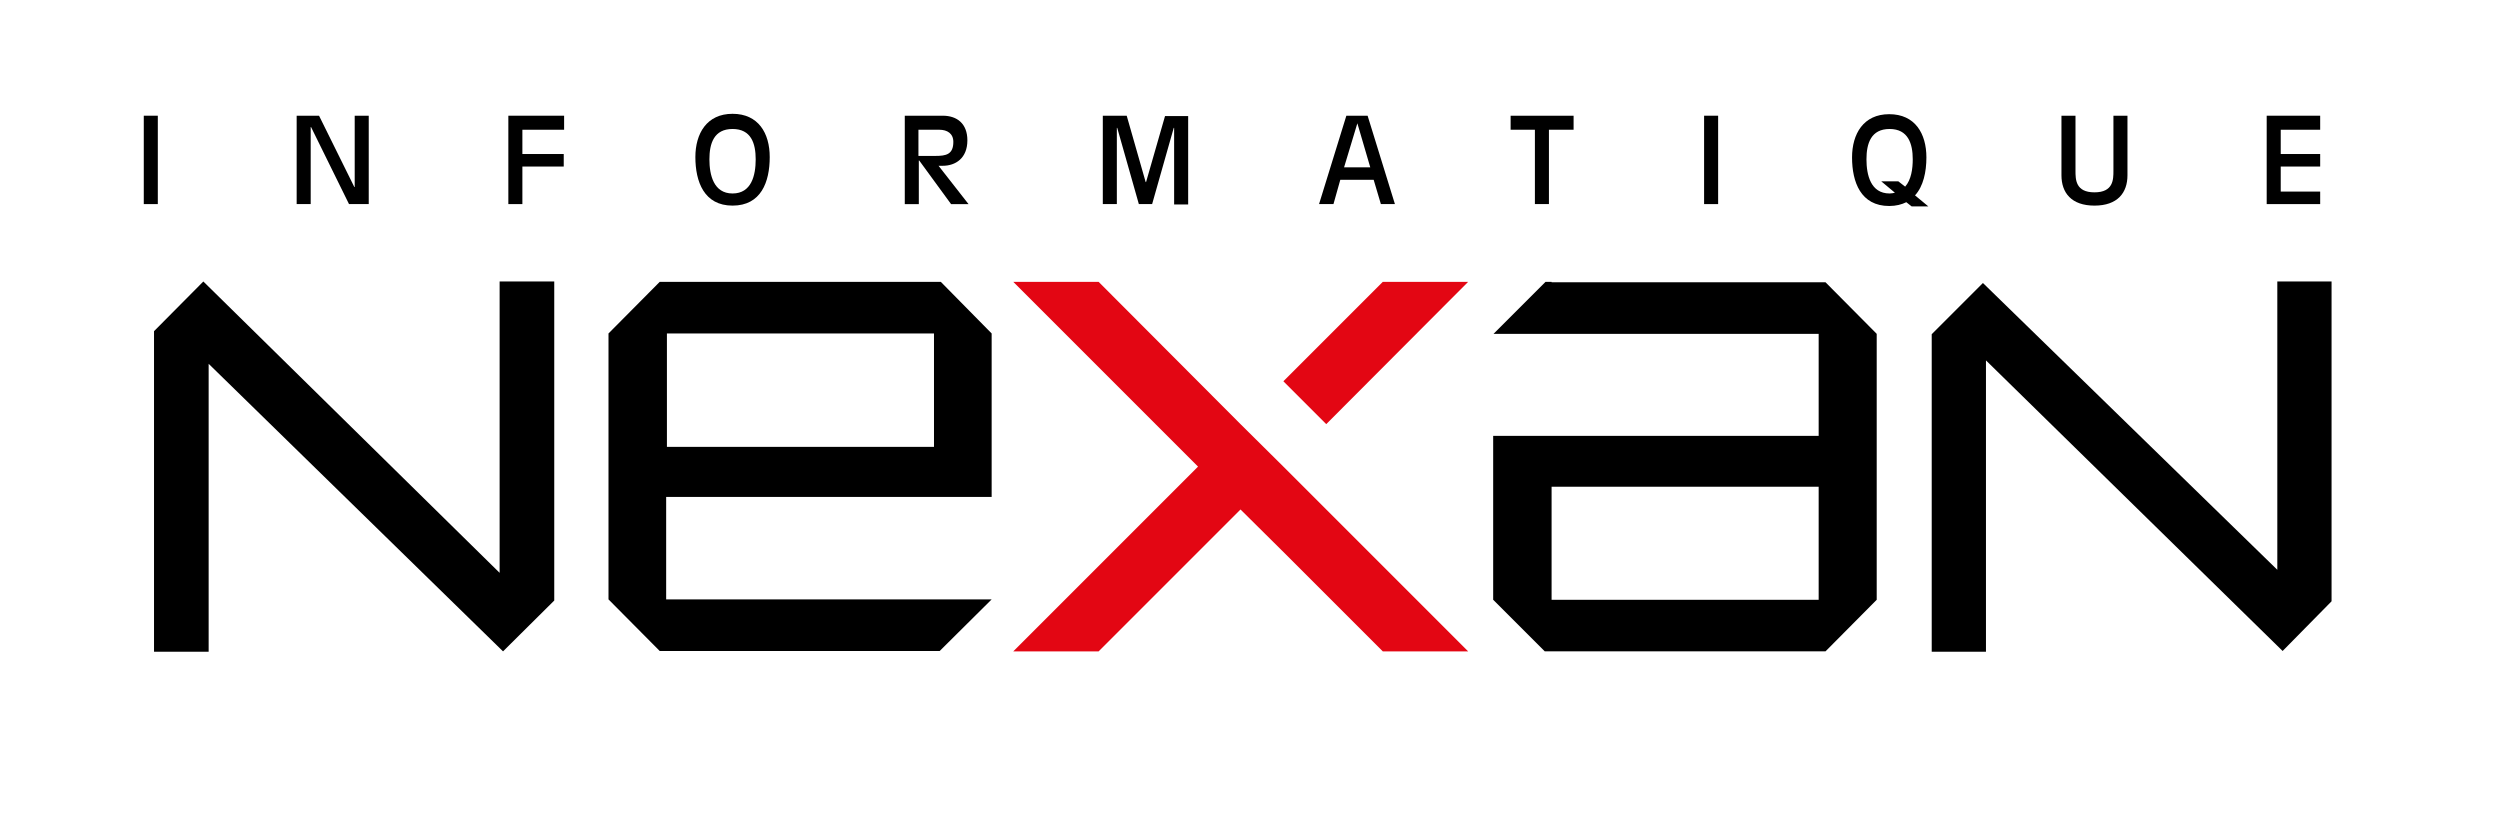
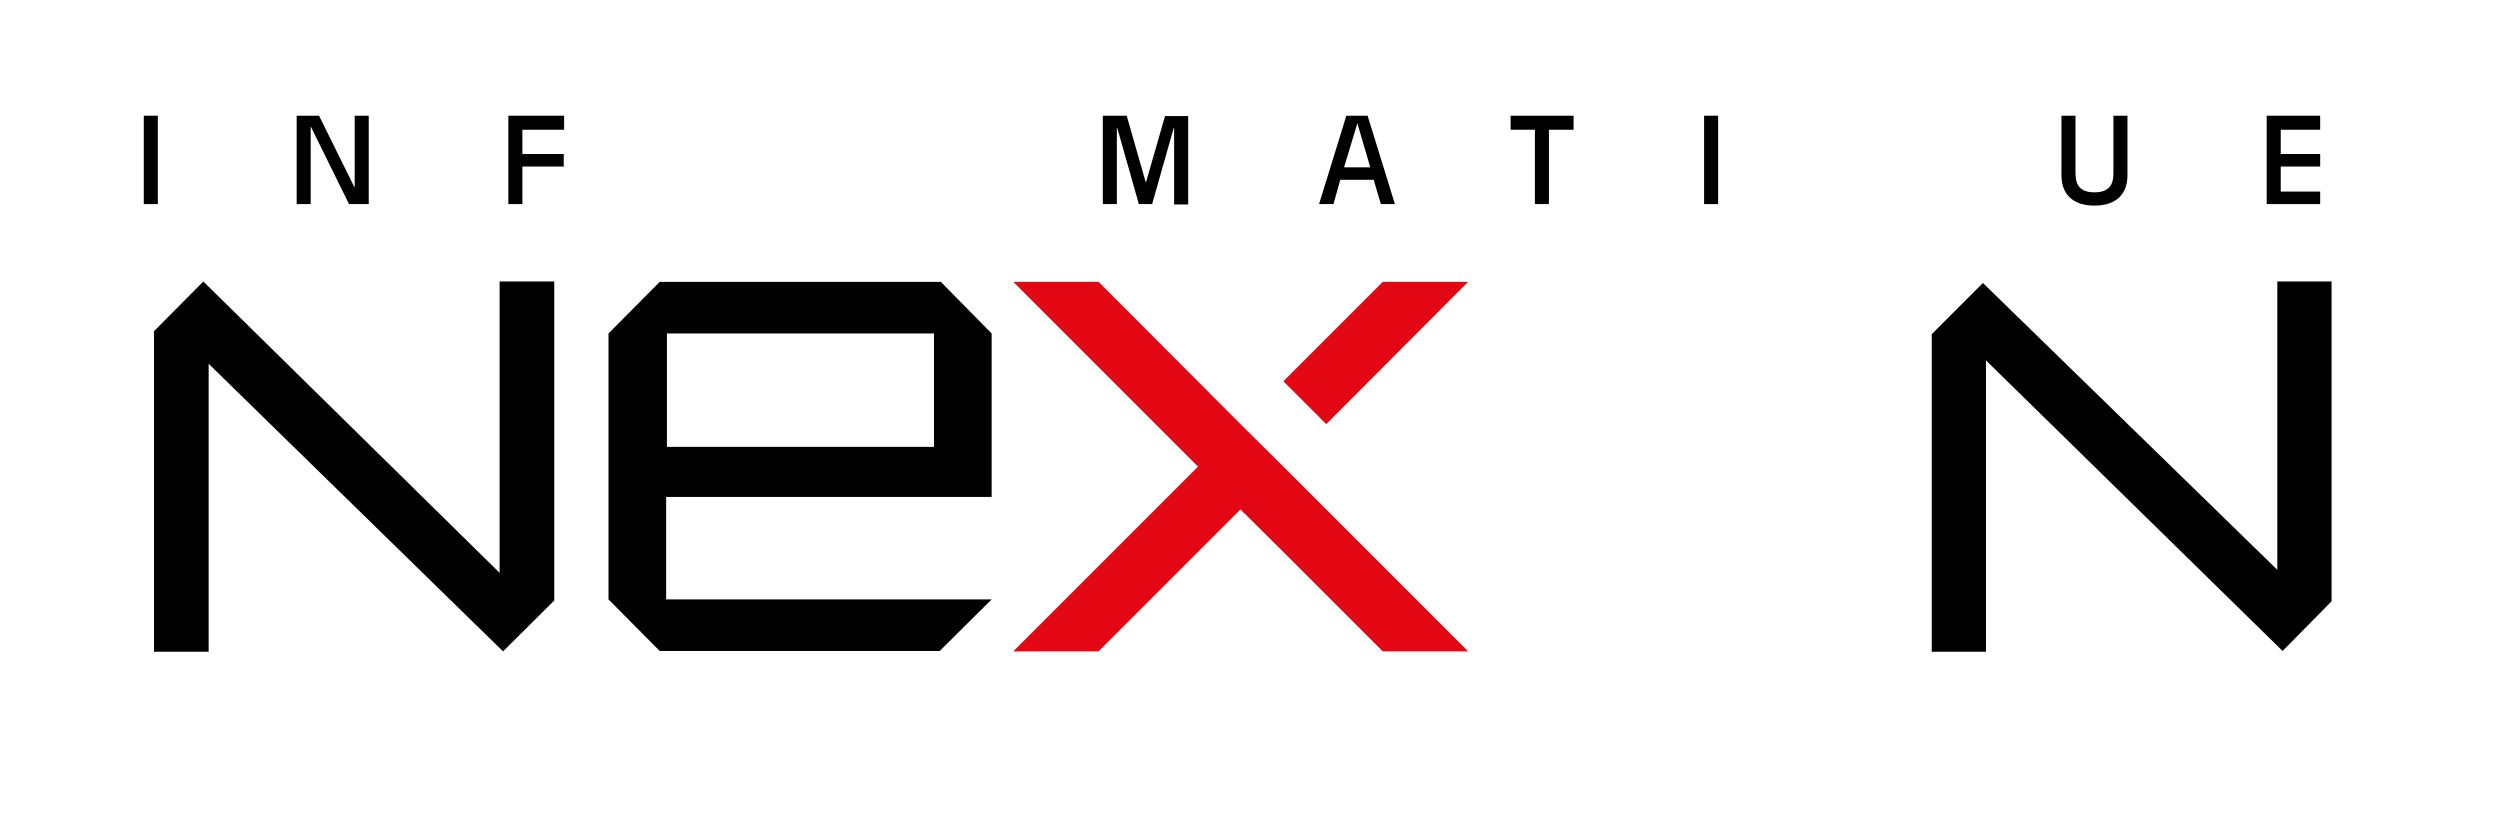
<svg xmlns="http://www.w3.org/2000/svg" id="Calque_1" x="0px" y="0px" viewBox="0 0 659 214.2" style="enable-background:new 0 0 659 214.2;" xml:space="preserve">
  <style type="text/css">	.st0{fill:#E30613;}</style>
  <g>
    <g>
      <g>
        <path d="M37.9,30.5h3.7v23.3h-3.7V30.5z" />
        <path d="M78.2,30.5h5.9l9.3,18.8h0.1V30.5h3.7v23.3h-5.2l-10-20.3h-0.1v20.3h-3.7V30.5z" />
        <path d="M134,30.5h14.7v3.7h-11v6.4h10.9v3.3h-10.9v9.9H134V30.5z" />
-         <path d="M193.1,54.2c-7.5,0-9.8-6.3-9.8-12.8c0-6.2,3-11.4,9.8-11.4c6.8,0,9.8,5.1,9.8,11.4C202.9,48,200.6,54.2,193.1,54.2z     M193.1,34c-4.9,0-6.1,3.8-6.1,8c0,4.1,1.1,9,6.1,9c5,0,6.1-4.8,6.1-9C199.2,37.8,198,34,193.1,34z" />
-         <path d="M238.5,30.5h10c3.8,0,6.5,2.1,6.5,6.5c0,4.7-3.1,6.7-6.5,6.7h-1.1l7.9,10.1h-4.6l-8.4-11.5h-0.1v11.5h-3.7V30.5z     M242.2,41.1h4.4c2.8,0,4.7-0.4,4.7-3.7c0-2.2-1.6-3.2-3.7-3.2h-5.5V41.1z" />
        <path d="M290.8,30.5h6.2L302,48h0.1l5-17.4h6.1v23.3h-3.7V33.7h-0.1l-5.7,20.1h-3.5l-5.7-20.1h-0.1v20.1h-3.7V30.5z" />
        <path d="M354.9,30.5h5.6l7.2,23.3H364l-1.9-6.4h-8.8l-1.8,6.4h-3.8L354.9,30.5z M357.8,32.5L357.8,32.5l-3.5,11.6h6.9L357.8,32.5    z" />
        <path d="M404.7,34.2h-6.5v-3.7h16.6v3.7h-6.5v19.6h-3.7V34.2z" />
        <path d="M449.2,30.5h3.7v23.3h-3.7V30.5z" />
-         <path d="M502.5,53.3c-1.2,0.6-2.7,1-4.5,1c-7.5,0-9.8-6.3-9.8-12.8c0-6.2,3-11.4,9.8-11.4c6.8,0,9.8,5.1,9.8,11.4    c0,3.8-0.8,7.6-3,10l3.5,2.9h-4.4L502.5,53.3z M502.2,49.2c1.6-1.8,2-4.7,2-7.2c0-4.1-1.2-8-6.1-8c-4.9,0-6.1,3.8-6.1,8    c0,4.1,1.1,9,6.1,9c0.5,0,1-0.1,1.4-0.2l-3.6-3h4.5L502.2,49.2z" />
        <path d="M560.8,46.2c0,4.6-2.6,8-8.7,8c-6.1,0-8.7-3.4-8.7-8V30.5h3.7V45c0,2.3,0,5.7,5,5.7c5,0,5-3.4,5-5.7V30.5h3.7V46.2z" />
        <path d="M597.5,30.5l14.1,0v3.7h-10.4v6.4h10.4v3.3h-10.4v6.6h10.4v3.3h-14.1V30.5z" />
      </g>
    </g>
    <g>
      <polygon points="131.7,151 53.6,74.2 40.6,87.3 40.6,171.8 55,171.8 55,95.9 132.6,171.7 146.1,158.3 146.1,74.2 131.7,74.2   " />
      <path d="M173.9,74.3l-13.5,13.6v70.1l13.5,13.6h72.2h1.6l13.7-13.6h-15.4h-2.6h-67.8v-27h67.8h2.6h15.4V87.9L248,74.3H173.9z    M246.2,104.5v13.3h-47.4h-23v-13.3V87.9h70.4V104.5z" />
      <polygon points="600.3,74.2 600.3,150.2 522.7,74.6 509.2,88.1 509.2,171.8 523.5,171.8 523.5,95 601.7,171.6 614.6,158.5    614.6,74.2   " />
-       <path d="M409,74.3h-1.6L393.7,88H409h2.6h67.8v26.9h-67.8H409h-15.4v43.2l13.6,13.6h74l13.5-13.6V88l-13.5-13.6H409z M479.4,141.6   v16.5H409v-16.5v-13.3h20.4h50V141.6z" />
      <g>
        <polygon class="st0" points="387,74.3 364.5,74.3 338.3,100.5 349.6,111.8    " />
        <polygon class="st0" points="338.3,123 327,111.8 289.6,74.3 267.1,74.3 315.8,123 267.1,171.7 289.6,171.7 327,134.3     338.3,145.5 364.5,171.7 387,171.7 349.6,134.3    " />
      </g>
    </g>
  </g>
</svg>